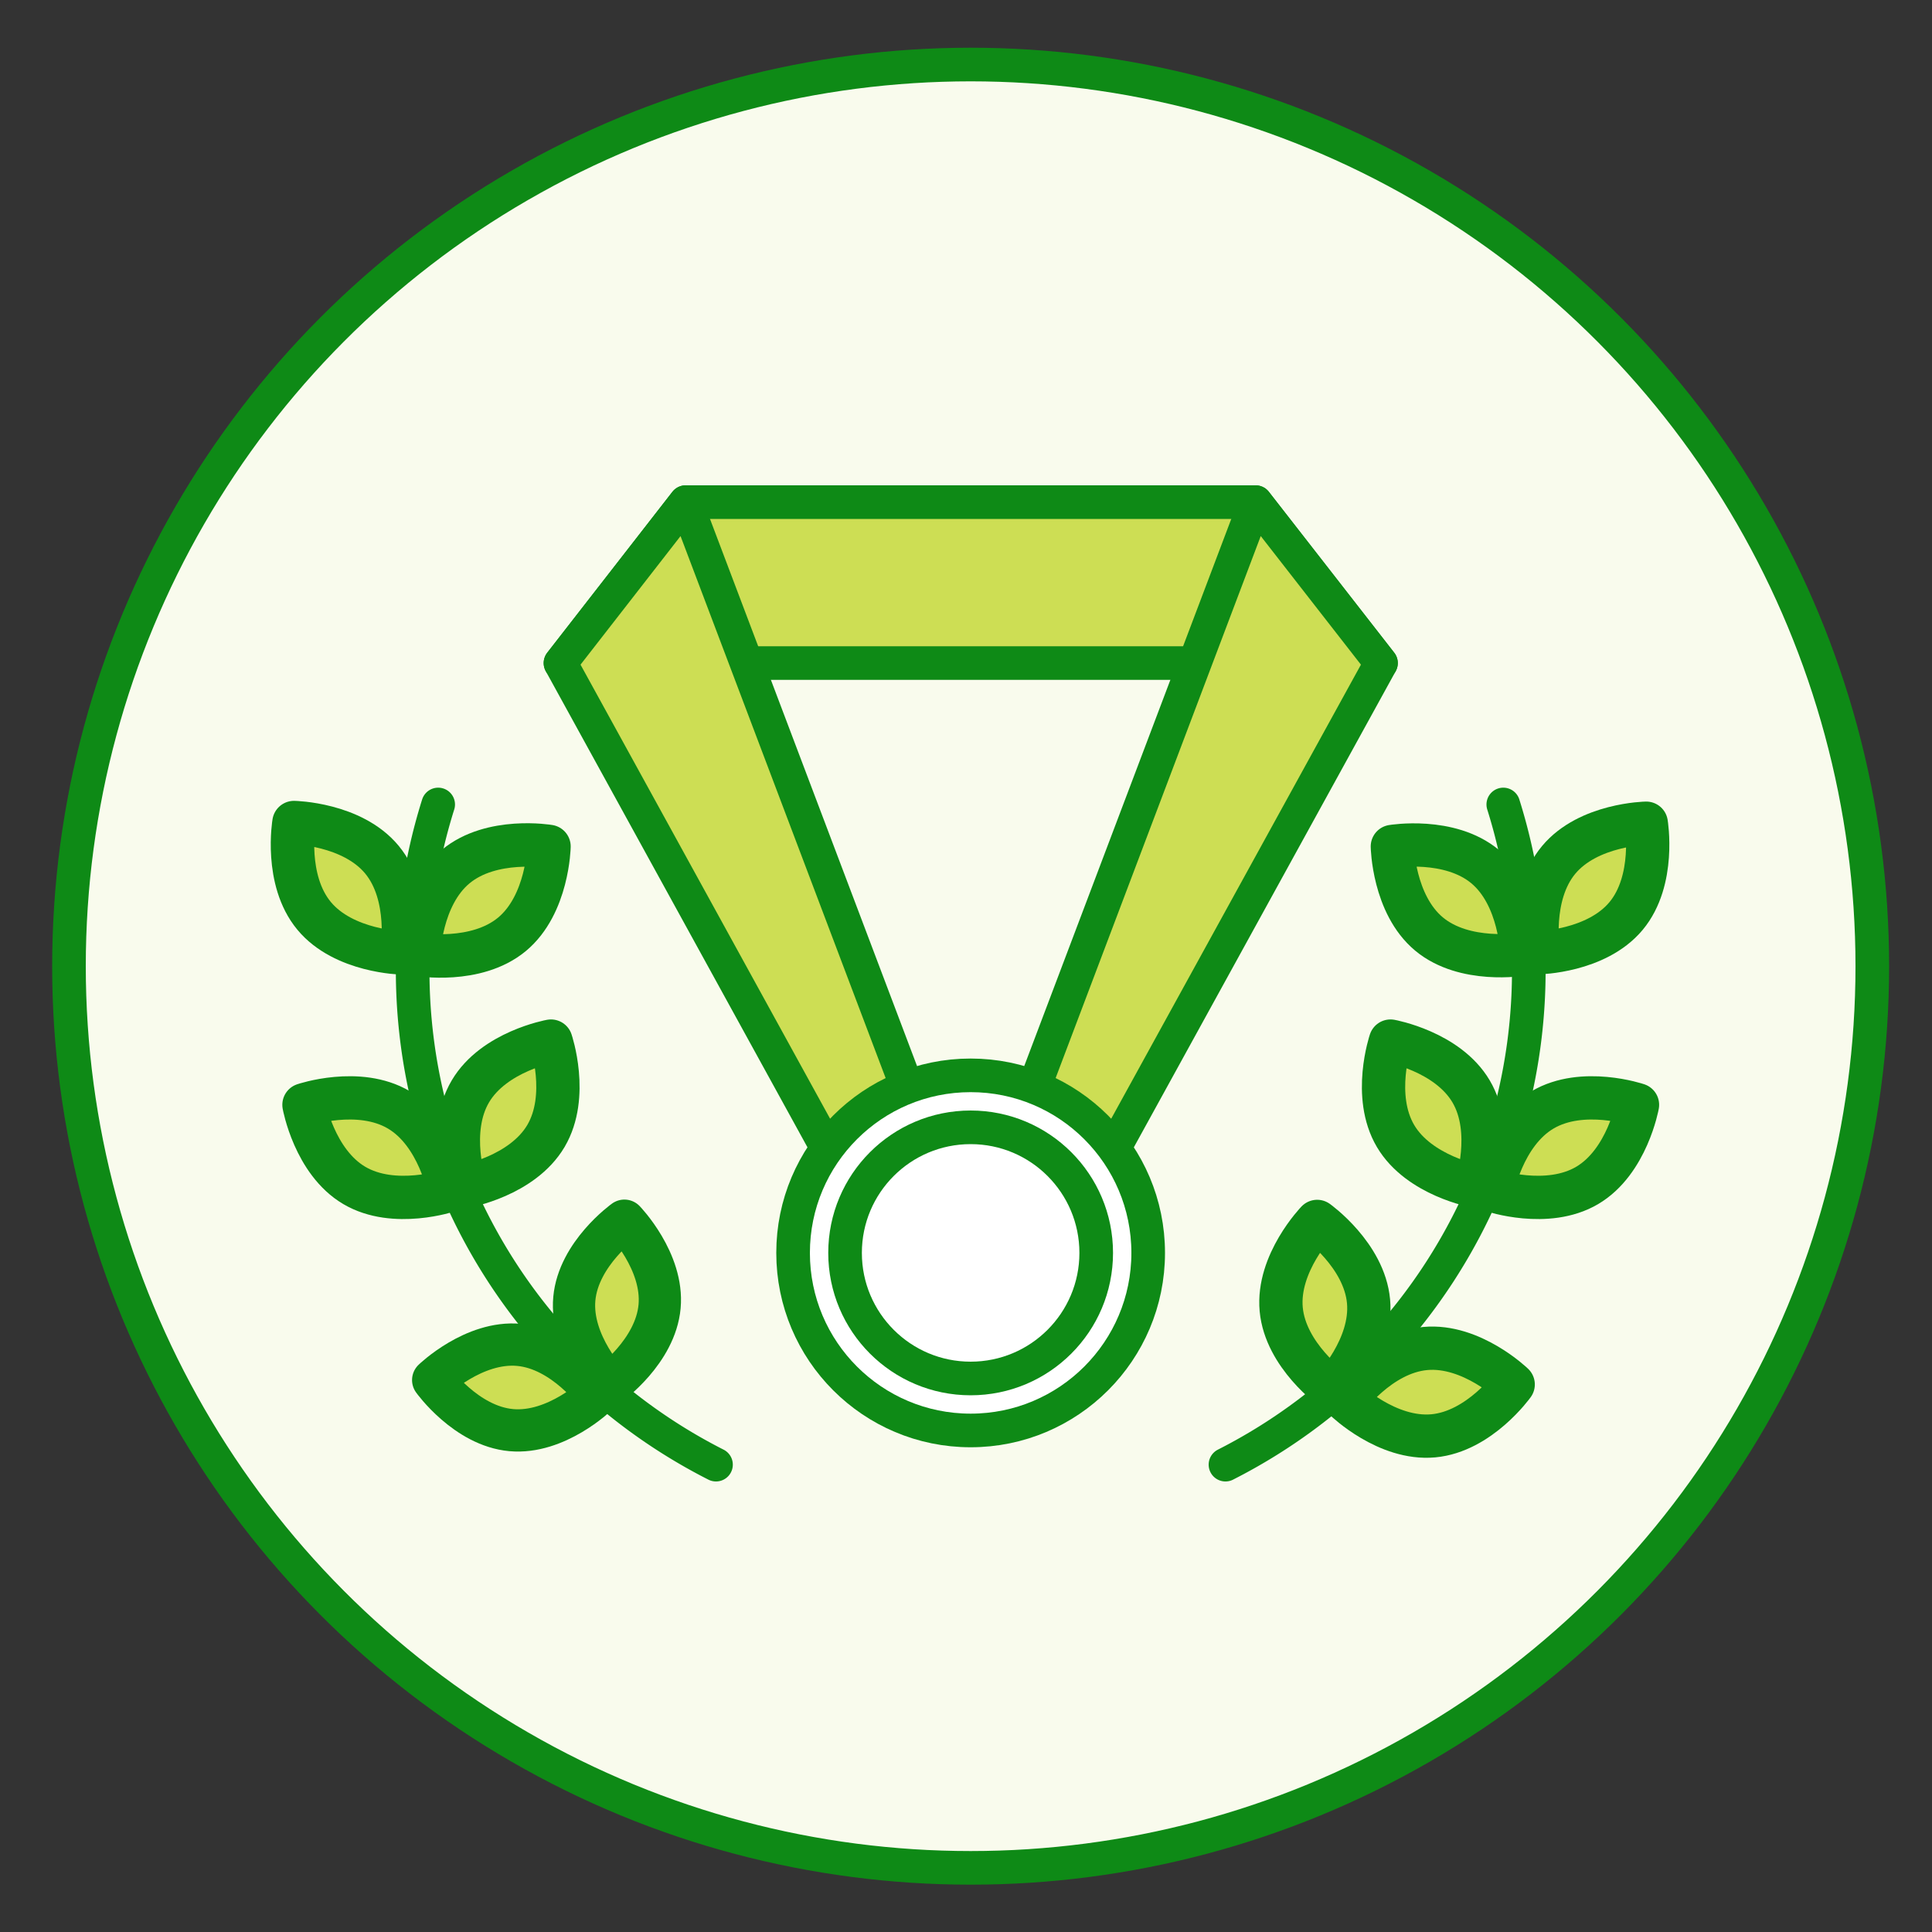
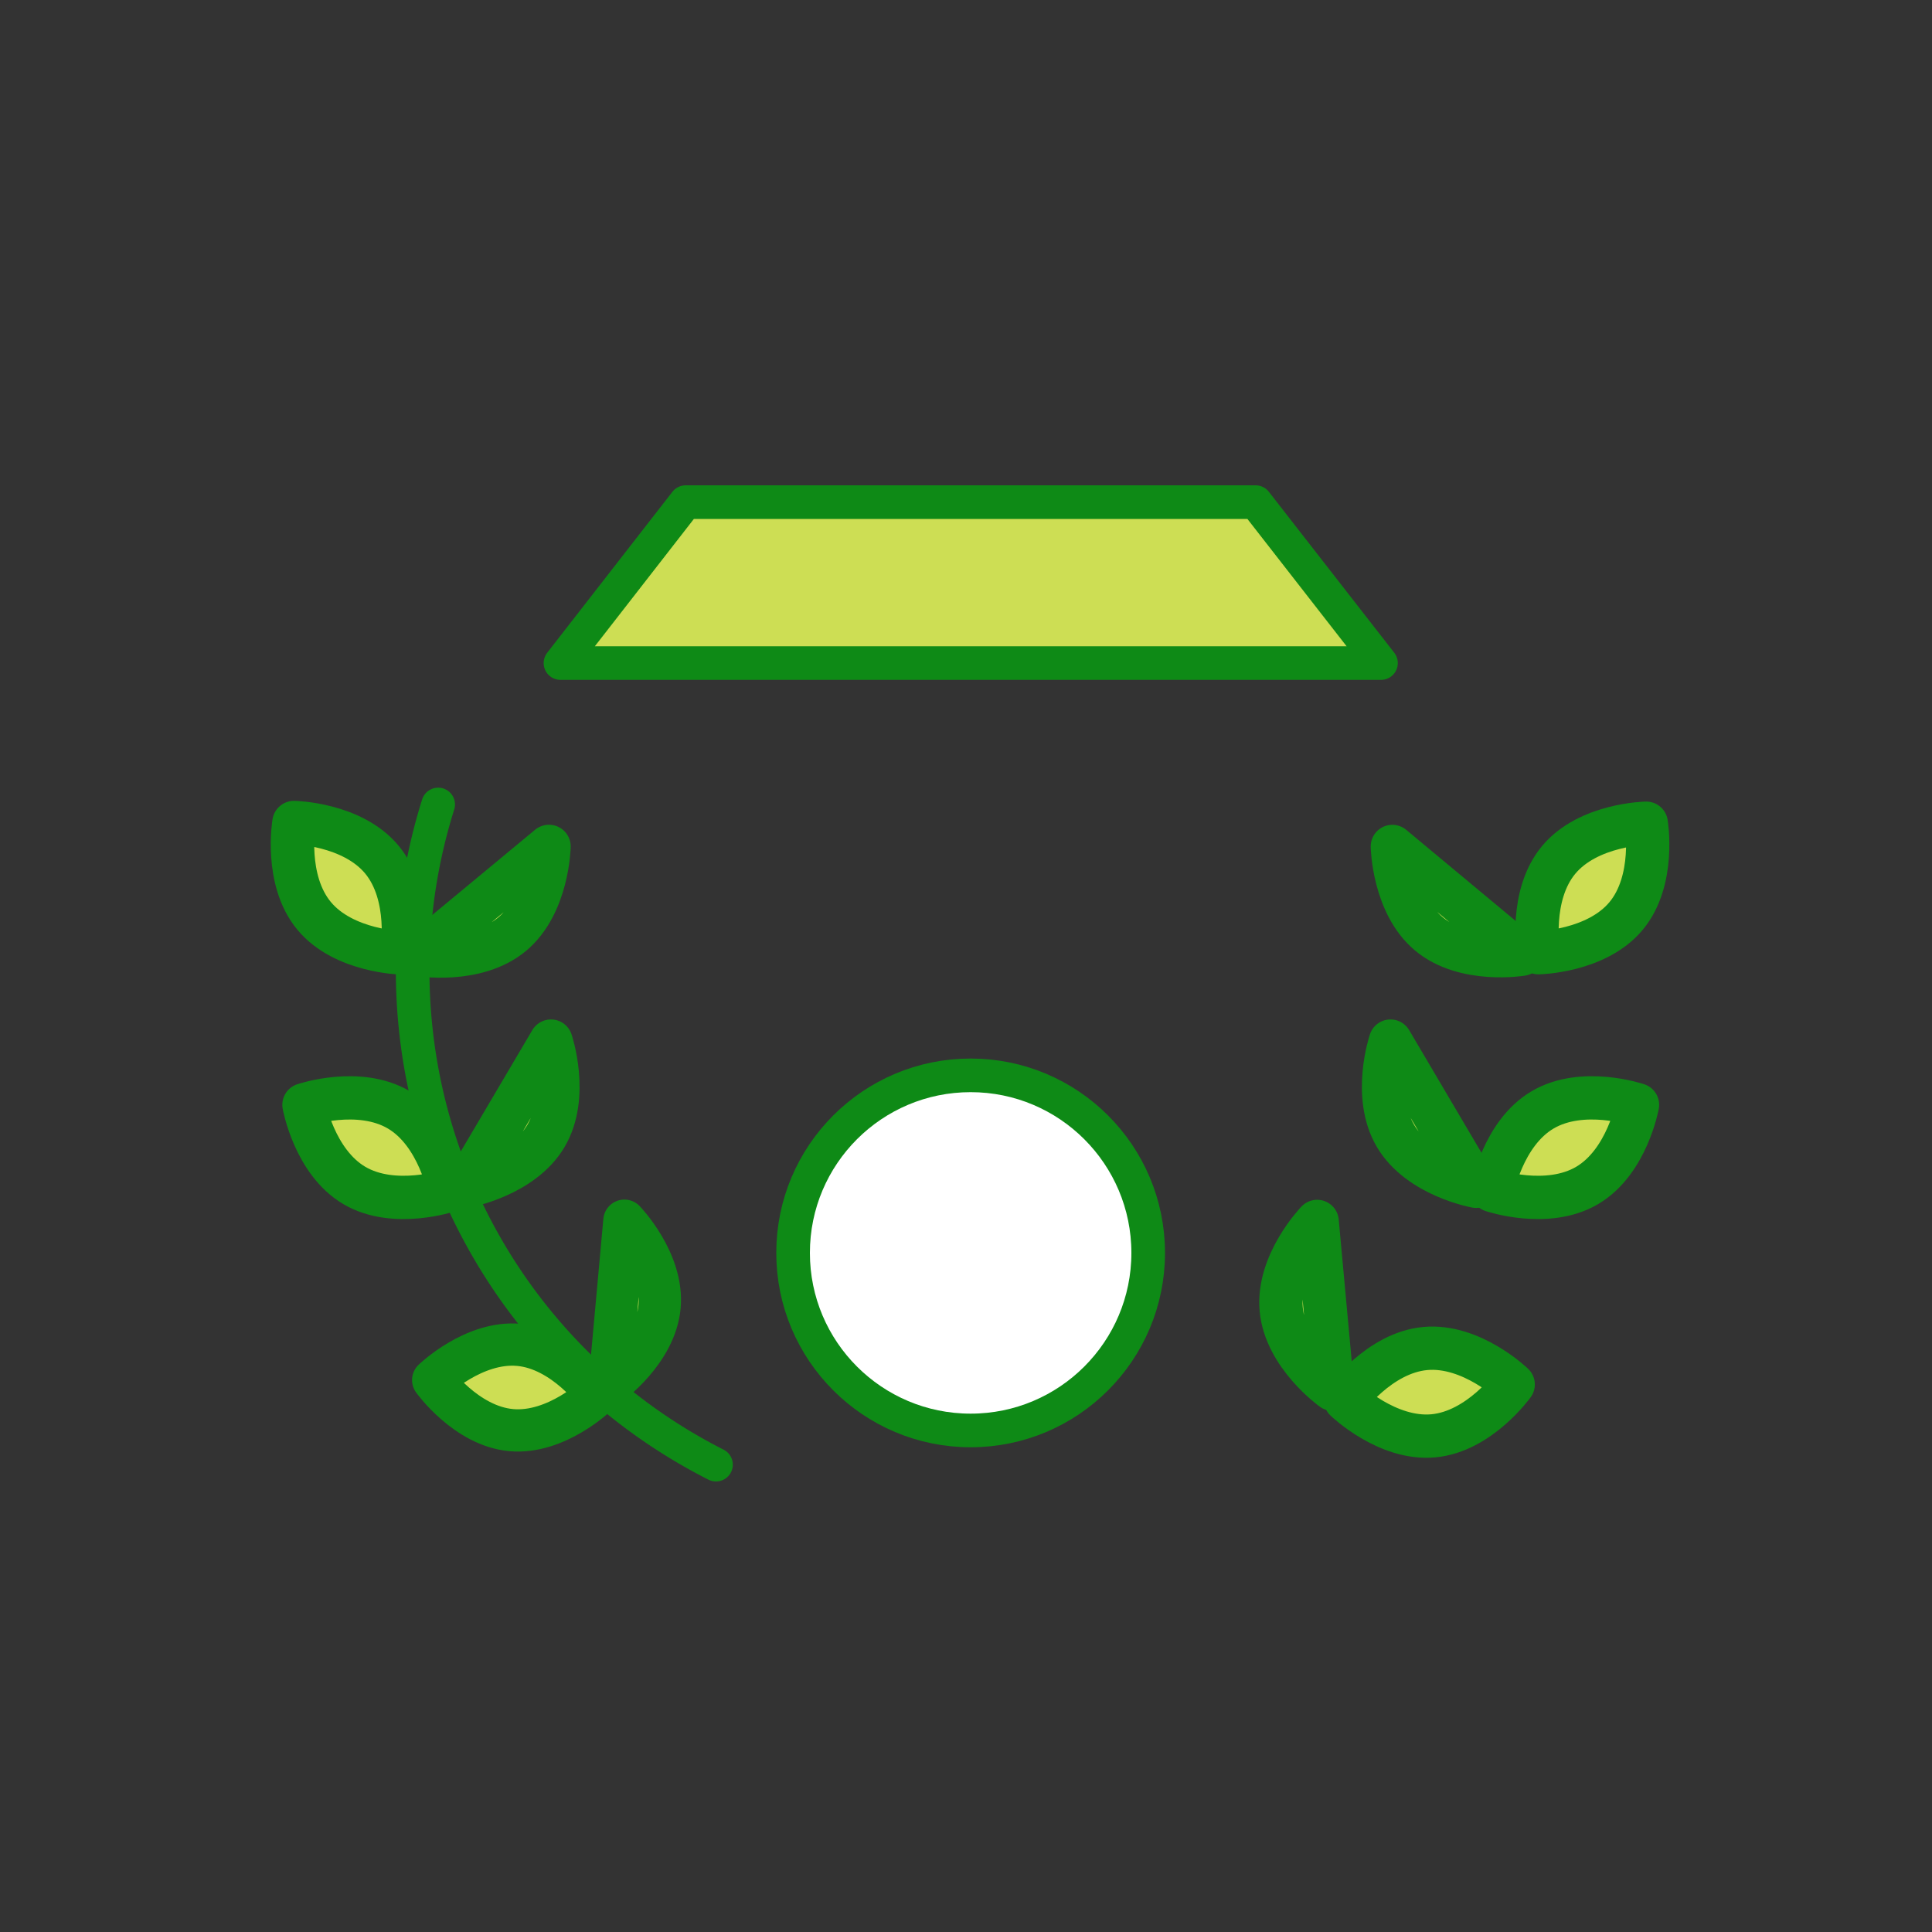
<svg xmlns="http://www.w3.org/2000/svg" xmlns:xlink="http://www.w3.org/1999/xlink" viewBox="0 0 100 100">
  <rect x="0" y="0" width="100" height="100" fill="#333333" stroke="none" />
  <defs>
    <style>.cls-1,.cls-3{fill:#cdde54;}.cls-1,.cls-2,.cls-3,.cls-4,.cls-5{stroke:#0e8a16;}.cls-1,.cls-3,.cls-5{stroke-linecap:round;stroke-linejoin:round;}.cls-1{stroke-width:7px;}.cls-2{fill:#f9fbed;}.cls-2,.cls-4{stroke-miterlimit:10;}.cls-2,.cls-3,.cls-4,.cls-5{stroke-width:1.74px;}.cls-4{fill:#fff;}.cls-5{fill:none;}</style>
    <symbol id="leaves" data-name="leaves" viewBox="0 0 48.3 26.33">
      <path class="cls-1" d="M40.15,18.18C34.83,23.5,25.5,22.8,25.5,22.8s-.7-9.33,4.62-14.65S44.77,3.53,44.77,3.53,45.47,12.86,40.15,18.18Z" />
-       <path class="cls-1" d="M8.15,18.18C13.47,23.5,22.8,22.8,22.8,22.8s.7-9.33-4.62-14.65S3.53,3.53,3.53,3.53,2.83,12.86,8.15,18.18Z" />
+       <path class="cls-1" d="M8.15,18.18C13.47,23.5,22.8,22.8,22.8,22.8S3.53,3.53,3.53,3.53,2.83,12.86,8.15,18.18Z" />
    </symbol>
  </defs>
  <title>Artboard 2</title>
  <g id="challenge">
-     <circle class="cls-2" cx="50.24" cy="50.01" r="46.67" />
    <polygon class="cls-3" points="35.49 25.99 64.99 25.99 71.48 34.32 29.01 34.32 35.49 25.99" />
-     <polygon class="cls-3" points="51.59 61.4 64.99 25.99 71.48 34.32 55.53 63.32 51.59 61.4" />
-     <polygon class="cls-3" points="48.89 61.4 35.49 25.99 29.01 34.32 44.95 63.32 48.89 61.4" />
    <circle class="cls-4" cx="50.24" cy="64.85" r="9.19" />
-     <circle class="cls-4" cx="50.24" cy="64.85" r="6.5" />
-     <path class="cls-5" d="M77.81,41.64A28.67,28.67,0,0,1,63.43,75.81" />
    <use width="48.3" height="26.33" transform="matrix(0.31, 0.08, -0.08, 0.31, 71.16, 52.51)" xlink:href="#leaves" />
    <use width="48.3" height="26.33" transform="translate(70.84 42.79) rotate(-5.23) scale(0.32)" xlink:href="#leaves" />
    <use width="48.3" height="26.33" transform="translate(68.03 61.63) rotate(39.75) scale(0.32)" xlink:href="#leaves" />
    <path class="cls-5" d="M22.68,41.64A28.67,28.67,0,0,0,37.06,75.81" />
    <use width="48.3" height="26.33" transform="matrix(-0.31, 0.08, 0.08, 0.31, 29.33, 52.51)" xlink:href="#leaves" />
    <use width="48.3" height="26.33" transform="matrix(-0.32, -0.03, -0.03, 0.32, 29.65, 42.79)" xlink:href="#leaves" />
    <use width="48.3" height="26.33" transform="matrix(-0.24, 0.2, 0.2, 0.24, 32.46, 61.63)" xlink:href="#leaves" />
  </g>
</svg>